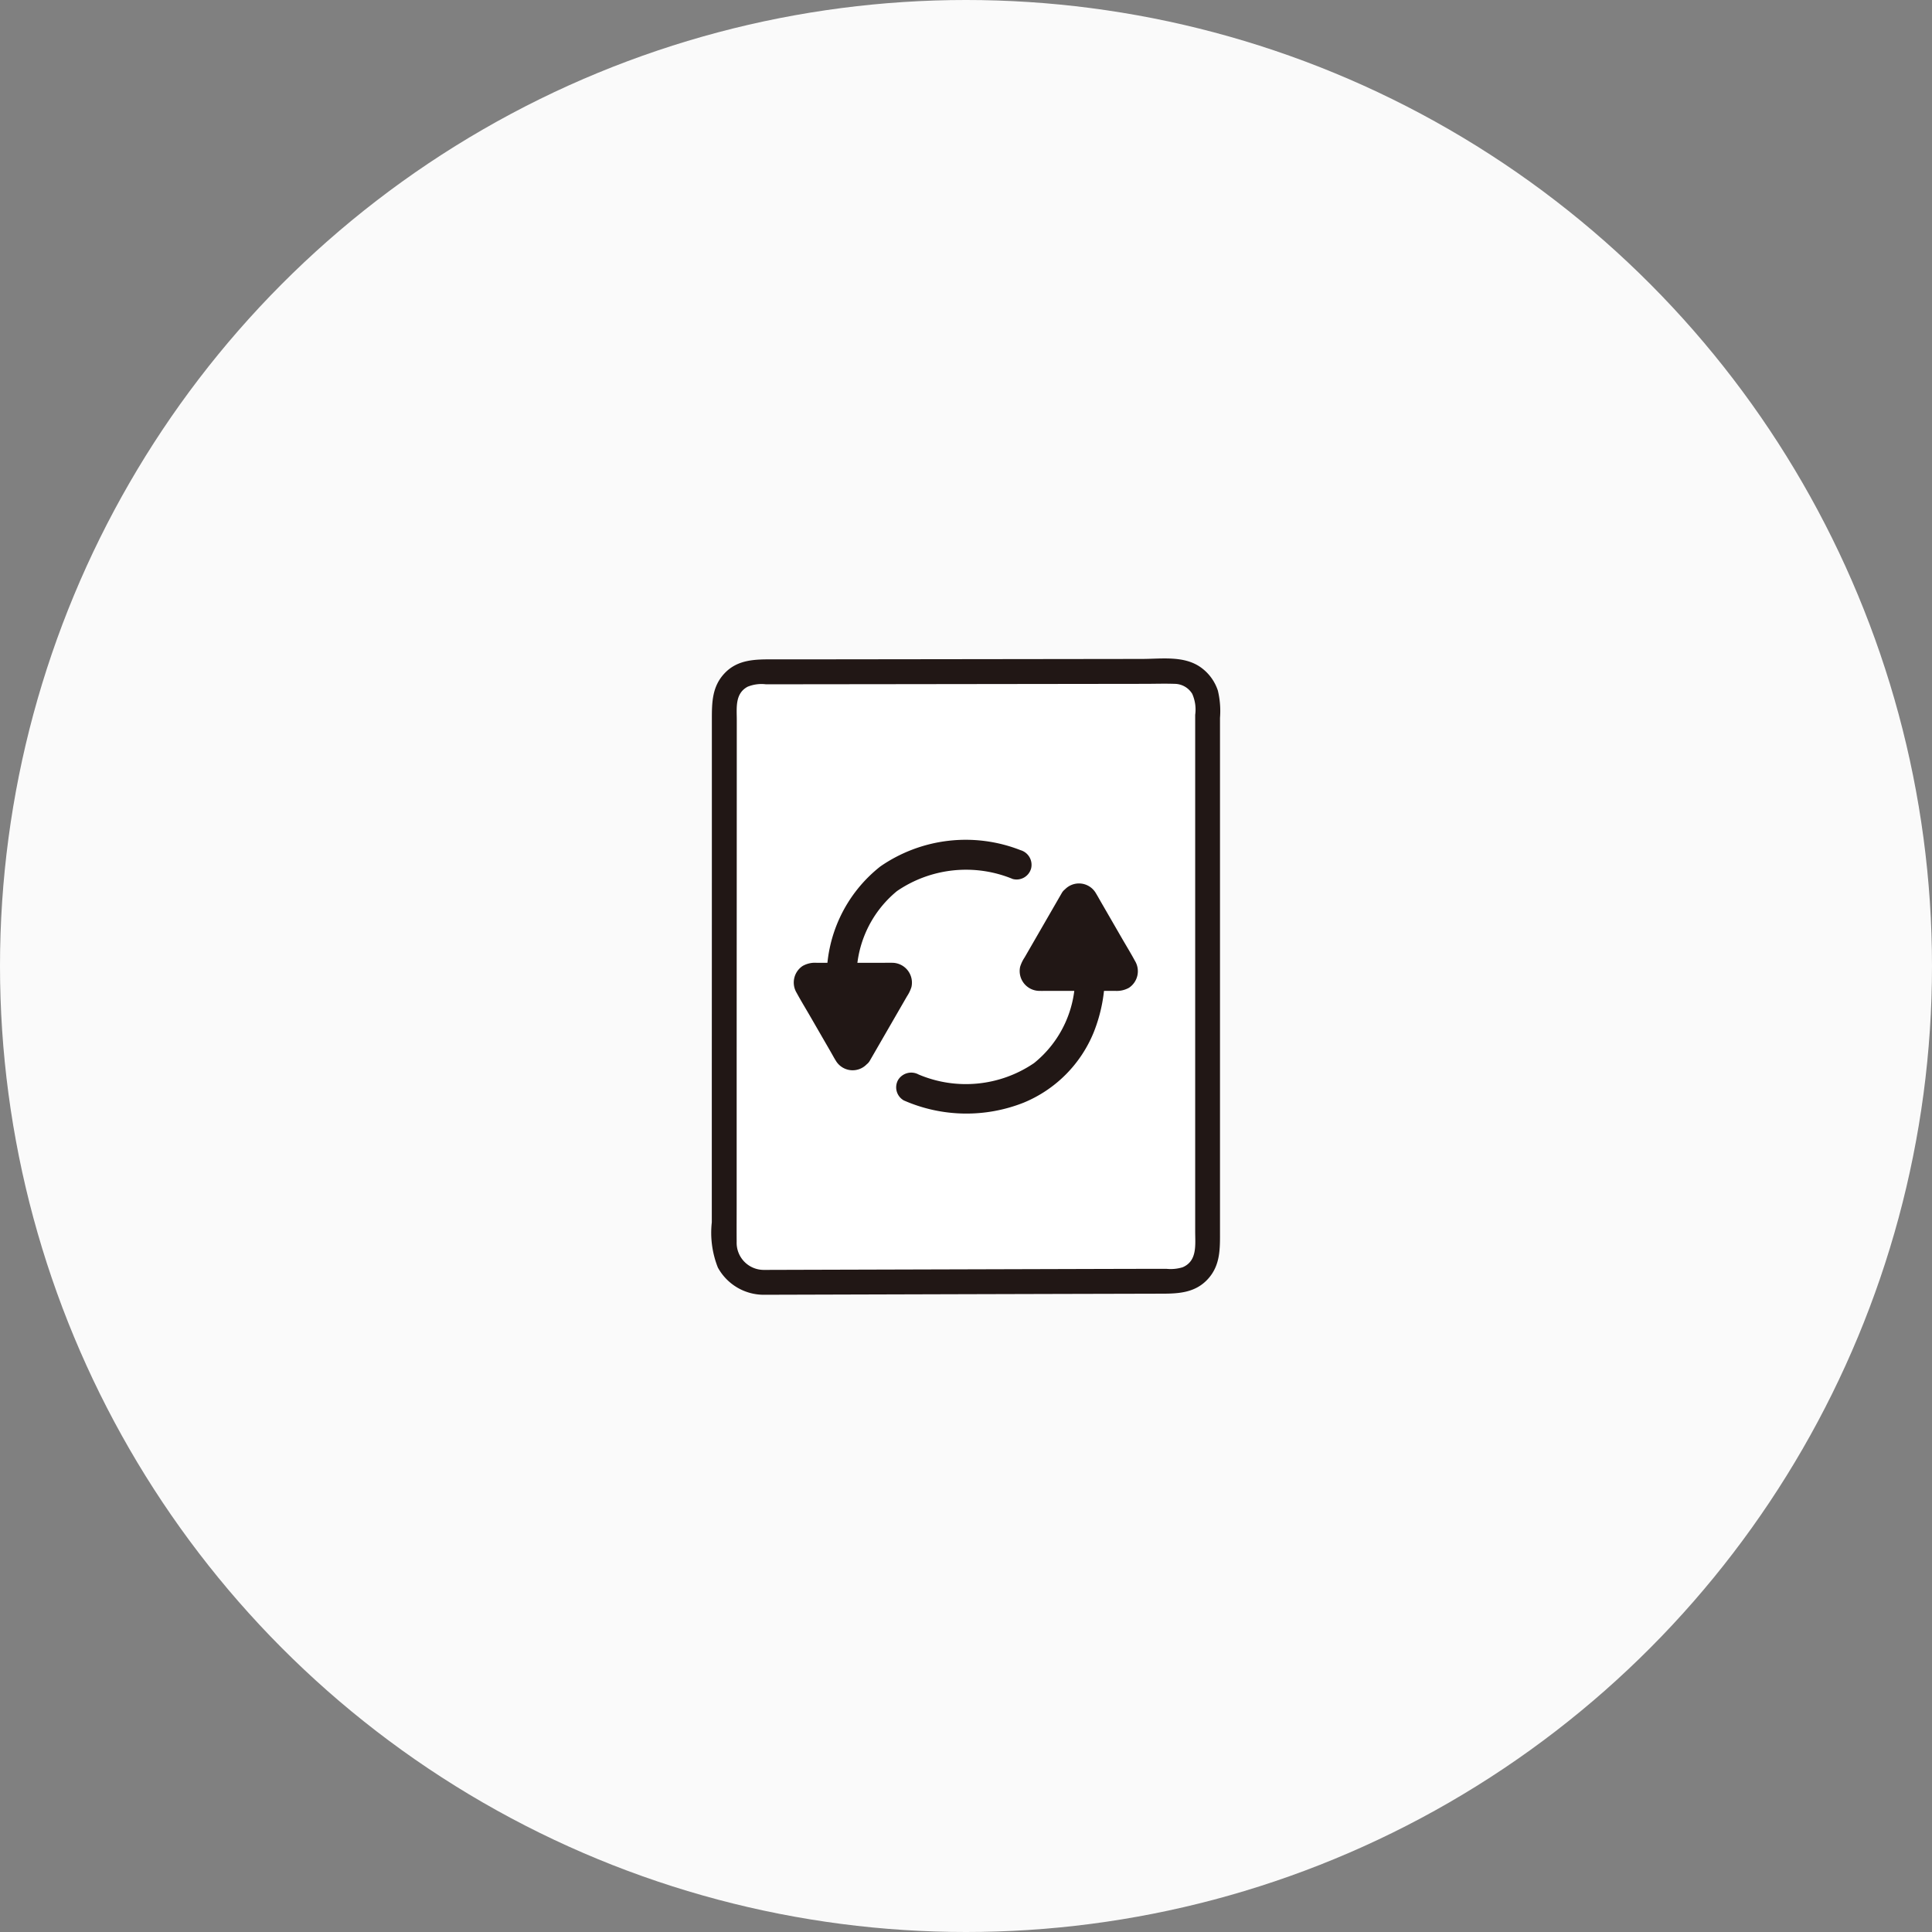
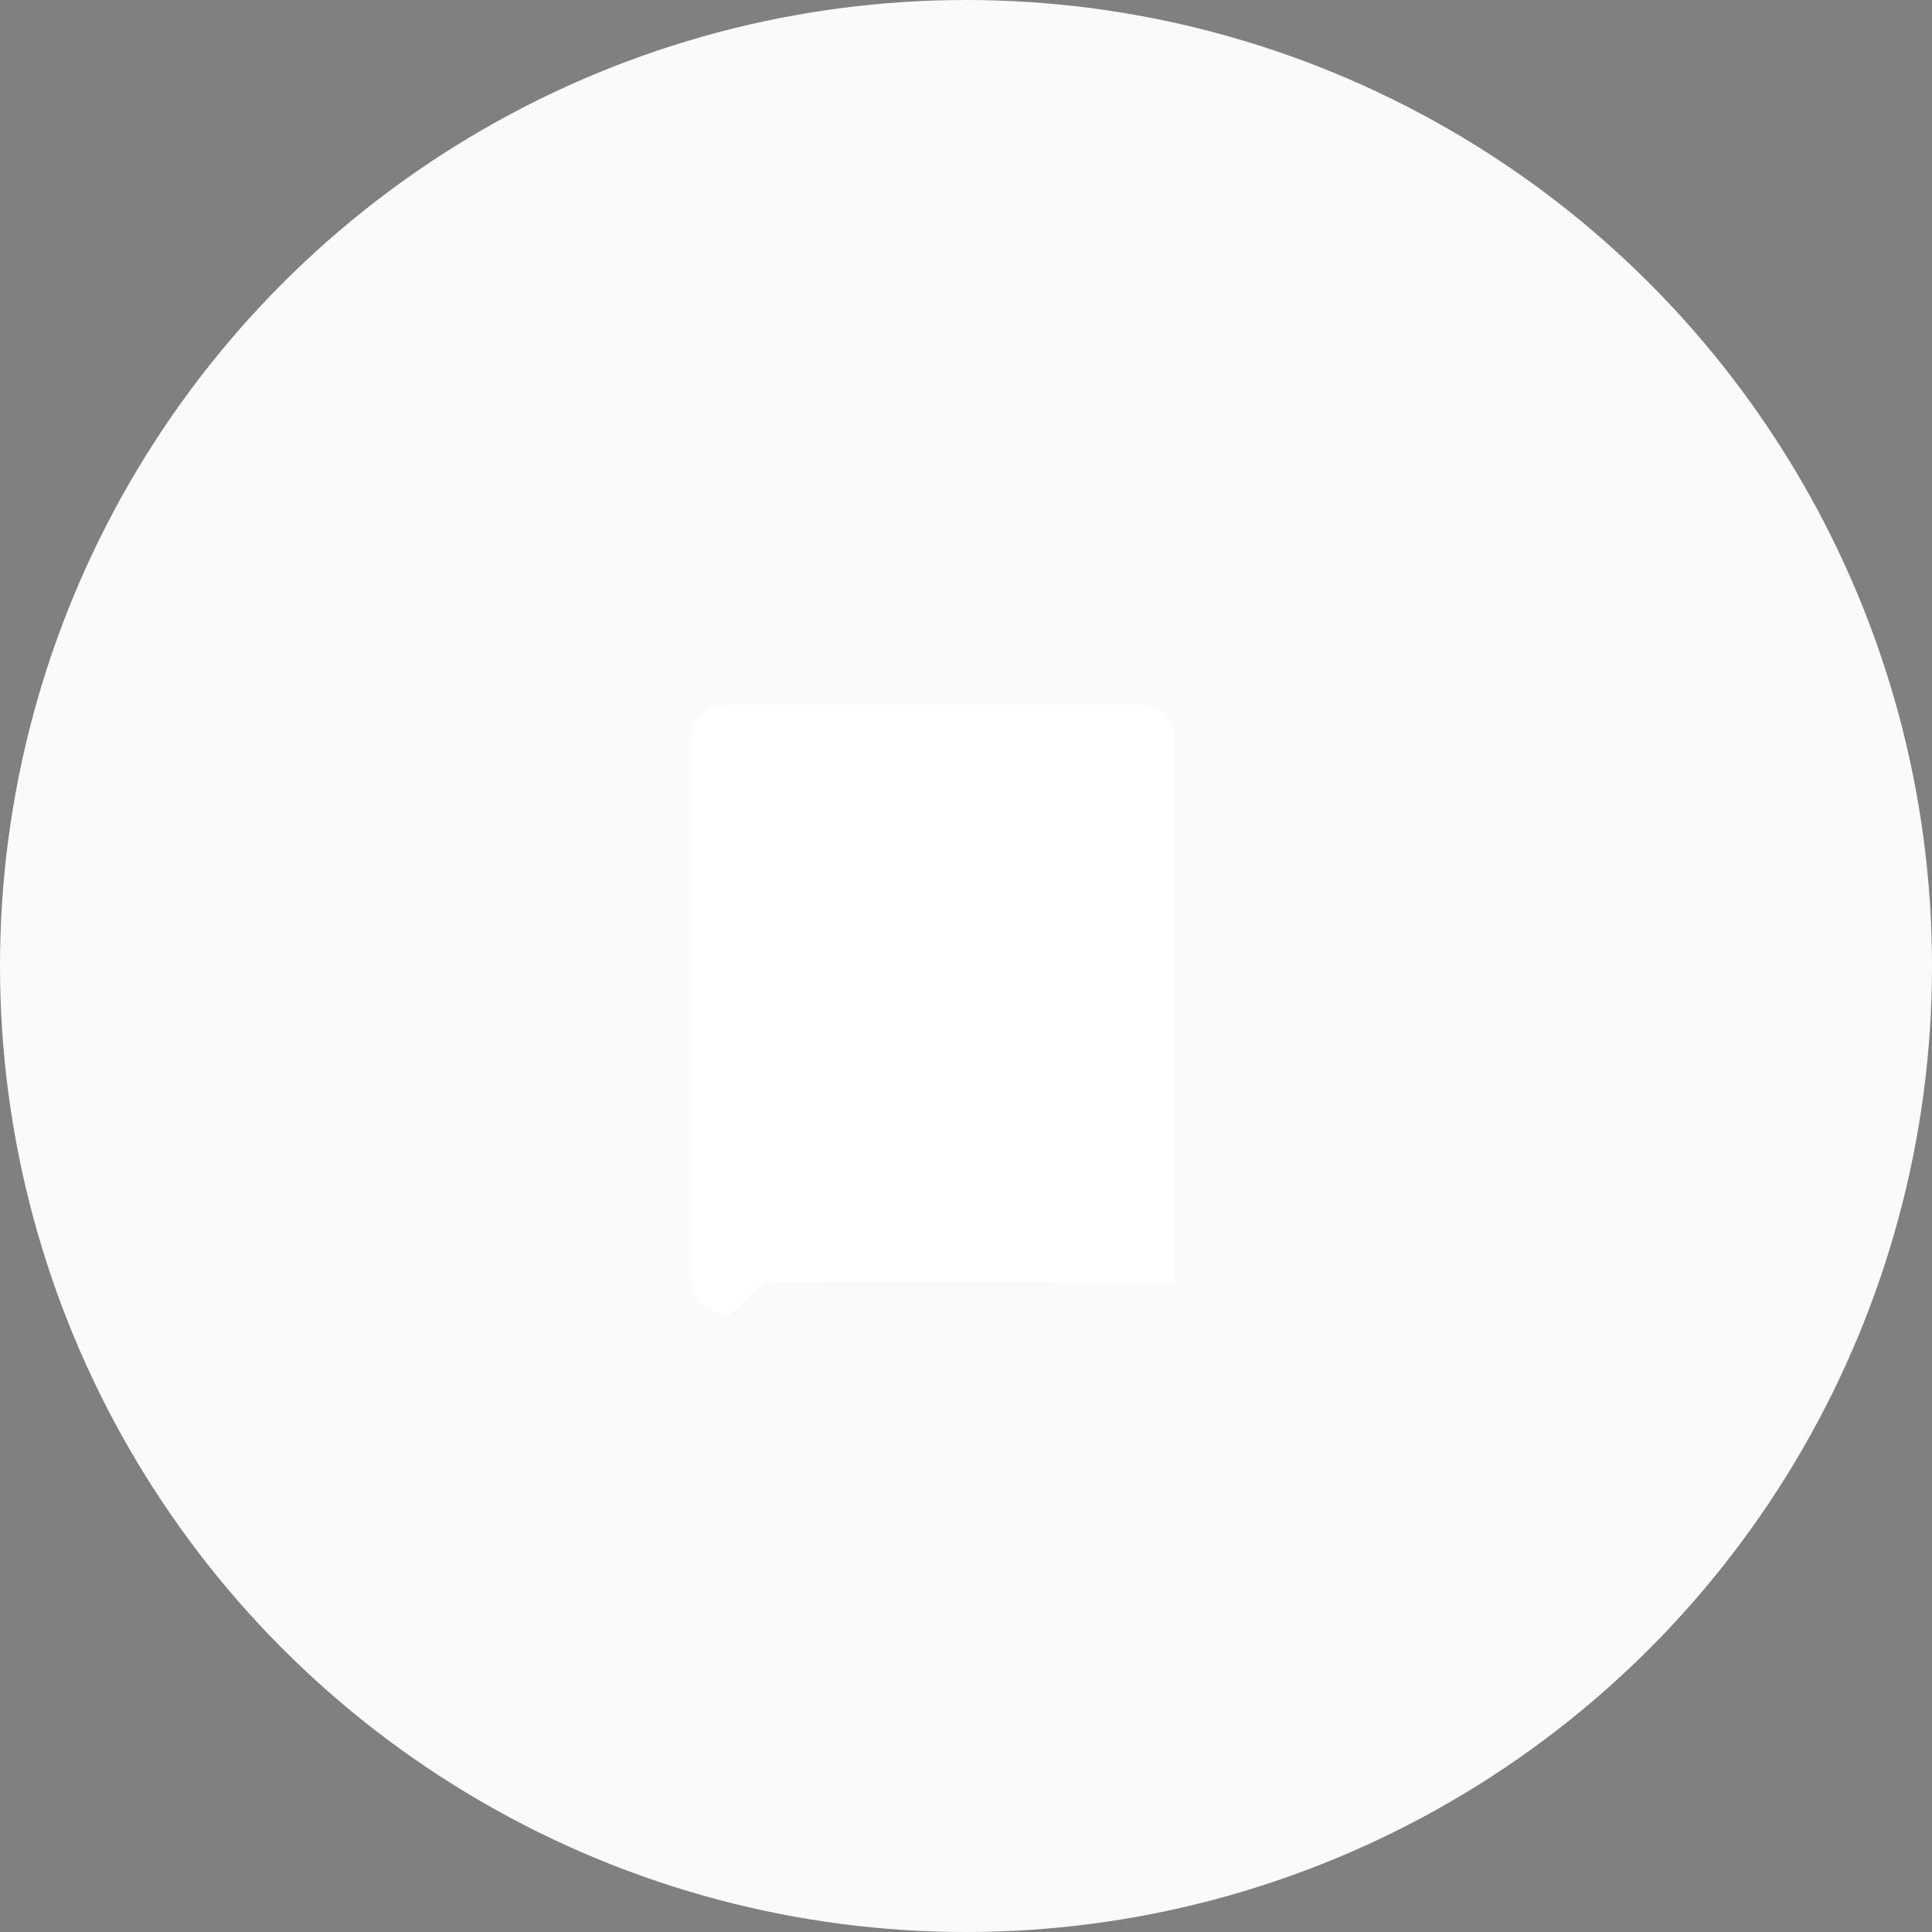
<svg xmlns="http://www.w3.org/2000/svg" width="182" height="182" viewBox="0 0 182 182">
  <rect x="0" y="0" width="182" height="182" fill="#808080" stroke="none" />
  <g id="グループ_1189" data-name="グループ 1189" transform="translate(0 -0.001)">
    <circle id="楕円形_51" data-name="楕円形 51" cx="91" cy="91" r="91" transform="translate(0 0.001)" fill="#fafafa" />
    <g id="グループ_1276" data-name="グループ 1276" transform="translate(19043.852 18671.186)">
-       <path id="パス_8264" data-name="パス 8264" d="M251.863,74.094c9.544-.027,30.142-.088,38.739-.1a3.109,3.109,0,0,0,3.108-3.111c0-11.652,0-35.507,0-51.228a3.112,3.112,0,0,0-3.117-3.114c-13.412.016-30.355.04-39.3.047a3.109,3.109,0,0,0-3.109,3.111c0,11.461-.011,38.42-.014,50.716a3.68,3.68,0,0,0,3.693,3.682Z" transform="translate(-19223.805 -18624.479)" fill="#fff" />
-       <path id="パス_8265" data-name="パス 8265" d="M251.034,74.407l18.775-.054q9.4-.026,18.8-.049c1.617,0,3.157-.107,4.321-1.4,1.18-1.309,1.123-2.882,1.122-4.529V20.06a8.211,8.211,0,0,0-.2-2.565,4.355,4.355,0,0,0-1.537-2.138c-1.588-1.19-3.744-.849-5.611-.847l-6.112.008-12.516.016-11.437.014-4.639,0c-1.7,0-3.37-.015-4.628,1.324-1.149,1.222-1.187,2.688-1.187,4.26V33.091q0,10.434-.006,20.868V67.581a8.89,8.89,0,0,0,.571,4.26,4.931,4.931,0,0,0,4.294,2.566,1.172,1.172,0,0,0,0-2.343,2.553,2.553,0,0,1-2.523-2.645c-.01-1.177,0-2.354,0-3.532V57.329q0-9.9.006-19.806l.005-17.249c0-1.155-.185-2.494,1.015-3.143a3.443,3.443,0,0,1,1.714-.234h2.229l9.982-.011,23.477-.03c.937,0,1.883-.033,2.821,0a1.961,1.961,0,0,1,1.662.934,3.62,3.62,0,0,1,.283,1.981V68.459c0,1.243.213,2.766-1.185,3.358a3.852,3.852,0,0,1-1.514.147l-1.835,0-3.959.009L273.808,72l-19.117.054-3.652.011A1.171,1.171,0,0,0,251.034,74.407Z" transform="translate(-19222.977 -18623.621)" fill="#211715" />
-       <path id="パス_8266" data-name="パス 8266" d="M276.529,76.073a14.654,14.654,0,0,0,11.306.227,12.1,12.1,0,0,0,6.615-6.643,14.842,14.842,0,0,0,1.05-5.581,1.407,1.407,0,0,0-2.812,0,10.389,10.389,0,0,1-3.866,8.494,11.408,11.408,0,0,1-10.872,1.073,1.452,1.452,0,0,0-1.924.5,1.417,1.417,0,0,0,.5,1.924Z" transform="translate(-19235.266 -18643.607)" fill="#211715" />
-       <path id="パス_8267" data-name="パス 8267" d="M282.937,44.615a14.136,14.136,0,0,0-13.211,1.528,13.245,13.245,0,0,0-5.051,10.77,1.407,1.407,0,0,0,2.812,0,10.424,10.424,0,0,1,3.8-8.445,11.523,11.523,0,0,1,10.906-1.141,1.416,1.416,0,0,0,1.729-.982,1.439,1.439,0,0,0-.982-1.73Z" transform="translate(-19230.643 -18635.709)" fill="#211715" />
-       <path id="パス_8268" data-name="パス 8268" d="M297.566,60.765c.247.009.5,0,.745,0H304.7a2.351,2.351,0,0,0,1.3-.293,1.875,1.875,0,0,0,.559-2.535c-.4-.739-.842-1.459-1.262-2.186l-1.968-3.408c-.152-.264-.3-.534-.458-.793a1.841,1.841,0,0,0-2.908-.344,1.15,1.15,0,0,0-.287.326l-2.828,4.9-.681,1.18a3.409,3.409,0,0,0-.421.876,1.869,1.869,0,0,0,1.81,2.278Z" transform="translate(-19243.496 -18638.607)" fill="#211715" />
-       <path id="パス_8269" data-name="パス 8269" d="M259.637,66.234c.4.739.842,1.459,1.262,2.186l1.968,3.408c.152.264.293.534.458.793a1.842,1.842,0,0,0,2.908.344,1.158,1.158,0,0,0,.287-.326q1.413-2.449,2.828-4.9l.681-1.18a3.427,3.427,0,0,0,.421-.879,1.869,1.869,0,0,0-1.81-2.281c-.247-.009-.5,0-.745,0H261.5a2.348,2.348,0,0,0-1.3.3A1.875,1.875,0,0,0,259.637,66.234Z" transform="translate(-19228.441 -18643.887)" fill="#211715" />
+       <path id="パス_8264" data-name="パス 8264" d="M251.863,74.094c9.544-.027,30.142-.088,38.739-.1c0-11.652,0-35.507,0-51.228a3.112,3.112,0,0,0-3.117-3.114c-13.412.016-30.355.04-39.3.047a3.109,3.109,0,0,0-3.109,3.111c0,11.461-.011,38.42-.014,50.716a3.68,3.68,0,0,0,3.693,3.682Z" transform="translate(-19223.805 -18624.479)" fill="#fff" />
    </g>
  </g>
</svg>